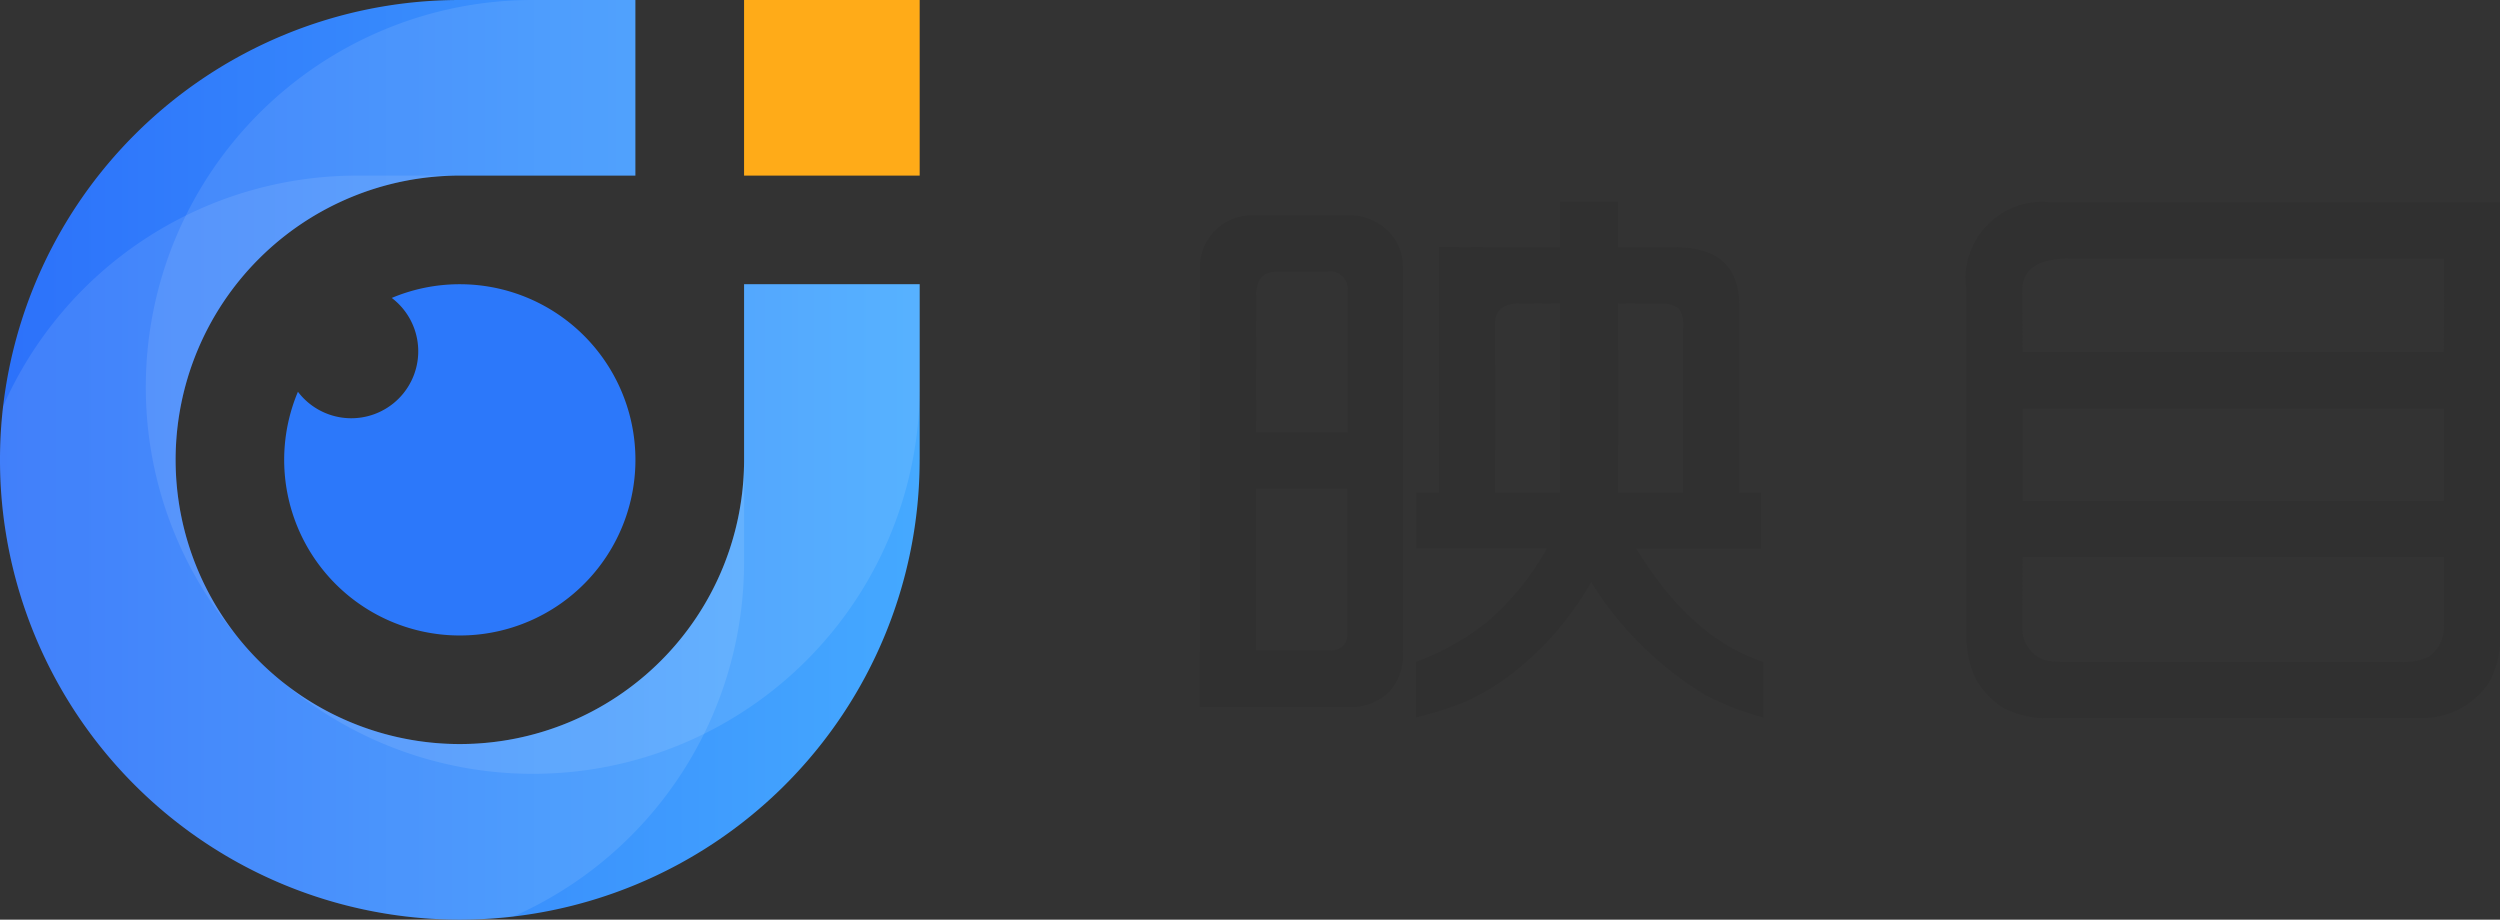
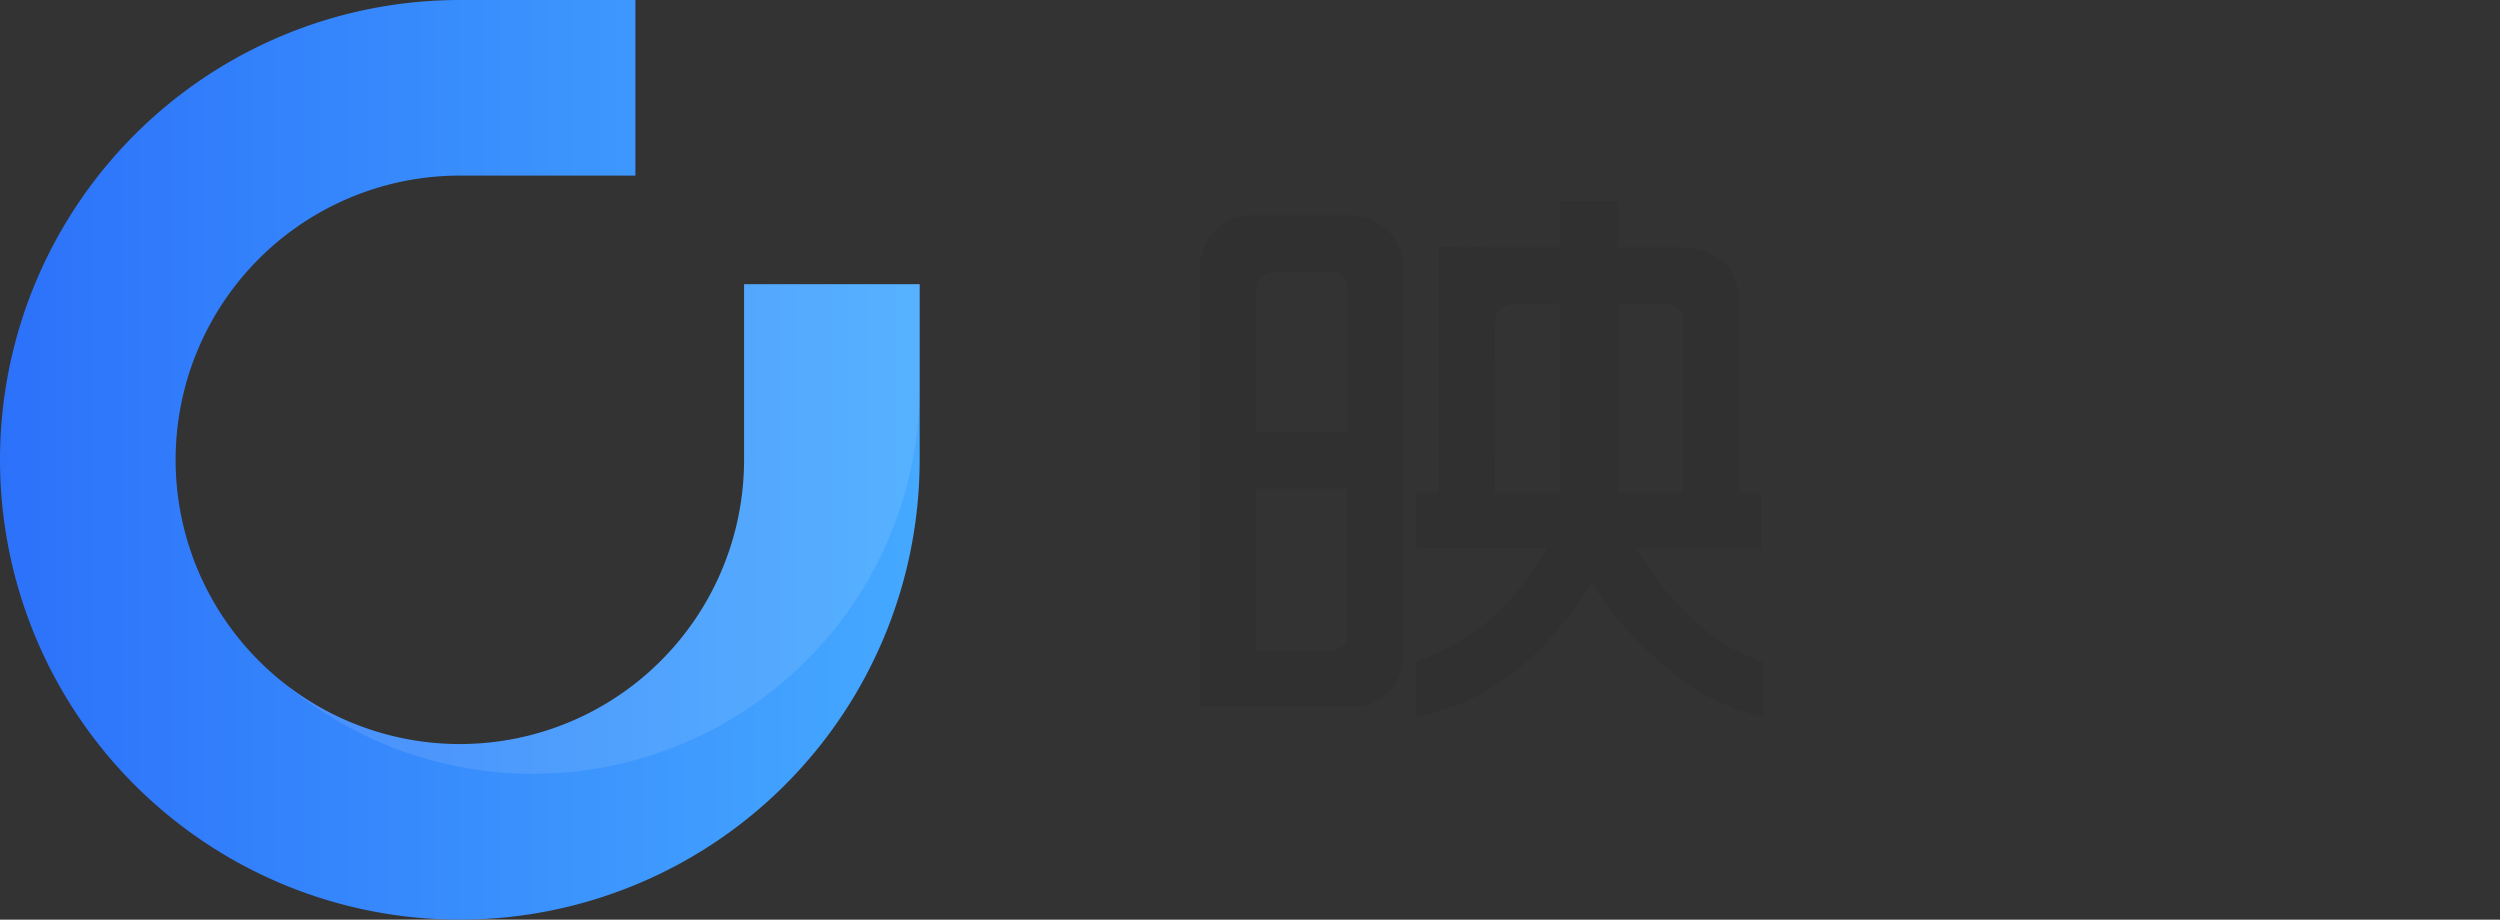
<svg xmlns="http://www.w3.org/2000/svg" width="140" height="51.502" viewBox="0 0 140 51.502">
  <rect x="0" y="0" width="140" height="51.502" fill="#333333" stroke="none" />
  <defs>
    <linearGradient id="linear-gradient" y1="0.5" x2="1" y2="0.5" gradientUnits="objectBoundingBox">
      <stop offset="0" stop-color="#2c71fa" />
      <stop offset="1" stop-color="#45a9ff" />
    </linearGradient>
  </defs>
  <g id="组_1090" data-name="组 1090" transform="translate(-243.852 -248.811)">
    <g id="组_1087" data-name="组 1087" transform="translate(311.05 260.106)">
      <path id="路径_734" data-name="路径 734" d="M377.431,275.057a2.906,2.906,0,0,1,3.027-3.027h5.187a3.118,3.118,0,0,1,2.16.731,2.761,2.761,0,0,1,.986,2.16v21.548a3.024,3.024,0,0,1-.749,2.228,3.06,3.06,0,0,1-2.262.867h-8.35Zm3.146,9.133H385.7V276.3a.985.985,0,0,0-1.106-1.123h-2.857q-1.157,0-1.157,1.327Zm5.119,3.146h-5.119V296.4h4.065q1.054,0,1.054-1Zm3.843,12.806V297.03a14.109,14.109,0,0,0,4.031-2.279,14.967,14.967,0,0,0,3.282-4.064H389.54v-3.129h1.276V277c0-1.167,0-3.2,0-3.2s2.47.017,3.4.017H397.6v-2.551h3.248v2.551h3.214q3.572,0,3.572,3.283v10.46h1.224v3.129h-6.99q3.045,5.017,7.109,6.344v3.112a15.577,15.577,0,0,1-3.282-1.275,19.384,19.384,0,0,1-3.657-2.891,18.8,18.8,0,0,1-2.7-3.419,17.248,17.248,0,0,1-4.388,5.1,13.515,13.515,0,0,1-2.755,1.65A20.579,20.579,0,0,1,389.54,300.142Zm4.422-12.585h3.64v-10.6l-2.228.017a1.658,1.658,0,0,0-1.088.272,1.1,1.1,0,0,0-.323.782Zm6.888,0h3.64v-9.252a1.624,1.624,0,0,0-.238-1.054,1.569,1.569,0,0,0-1.02-.272l-2.381-.017Z" transform="translate(-377.431 -271.264)" fill="#303030" />
-       <path id="路径_735" data-name="路径 735" d="M462.748,295.329v-19.1a4.291,4.291,0,0,1,4.676-4.9H492.63v24.082a5.134,5.134,0,0,1-.612,2.806,4.475,4.475,0,0,1-3.964,1.99H467.629a5.24,5.24,0,0,1-2.84-.578,4.5,4.5,0,0,1-1.582-1.735A5.99,5.99,0,0,1,462.748,295.329Zm3.147-15.613h23.589l.017-3.265v-1.973H468.547q-2.671,0-2.67,1.786Zm23.589,11.48H465.895l-.017,3.962a1.843,1.843,0,0,0,.493,1.309,1.679,1.679,0,0,0,1.054.561,6.911,6.911,0,0,0,.868.034h18.623a3.507,3.507,0,0,0,1.684-.255,2.01,2.01,0,0,0,.884-1.786Zm-23.589-3.147h23.589V282.9H465.895Z" transform="translate(-419.828 -271.298)" fill="#303030" />
    </g>
    <g id="组_1089" data-name="组 1089" transform="translate(243.852 248.811)">
      <path id="路径_736" data-name="路径 736" d="M295.354,274.481v-9.752h-9.833v9.834A15.917,15.917,0,1,1,269.6,258.645h9.833v-9.833H269.6a25.75,25.75,0,1,0,25.752,25.75C295.355,274.536,295.354,274.509,295.354,274.481Z" transform="translate(-243.852 -248.812)" fill="url(#linear-gradient)" />
      <g id="组_1088" data-name="组 1088" transform="translate(8.166)">
        <path id="路径_737" data-name="路径 737" d="M275.288,302.715A21.662,21.662,0,0,0,310.975,286.2v-5.75h-9.833v9.834a15.913,15.913,0,0,1-25.853,12.431Z" transform="translate(-267.64 -264.534)" fill="#fff" opacity="0.1" />
-         <path id="路径_738" data-name="路径 738" d="M260.085,270.478a21.575,21.575,0,0,0,5.153,14.019,15.913,15.913,0,0,1,12.431-25.853H287.5v-9.833h-5.75A21.667,21.667,0,0,0,260.085,270.478Z" transform="translate(-260.085 -248.811)" fill="#fff" opacity="0.1" />
      </g>
-       <path id="路径_739" data-name="路径 739" d="M285.52,290.025v-5.75A15.917,15.917,0,1,1,269.6,268.358h-5.75a21.668,21.668,0,0,0-19.826,12.926,25.754,25.754,0,0,0,28.561,28.57A21.667,21.667,0,0,0,285.52,290.025Z" transform="translate(-243.852 -258.525)" fill="#fff" opacity="0.1" />
-       <path id="路径_740" data-name="路径 740" d="M285.326,280.452a9.8,9.8,0,0,0-3.813.767,3.75,3.75,0,1,1-5.254,5.254,9.835,9.835,0,1,0,9.067-6.021Z" transform="translate(-259.575 -264.535)" fill="#2c78fa" />
-       <rect id="矩形_538" data-name="矩形 538" width="9.834" height="9.834" transform="translate(41.668 0)" fill="#ffab18" />
    </g>
  </g>
</svg>